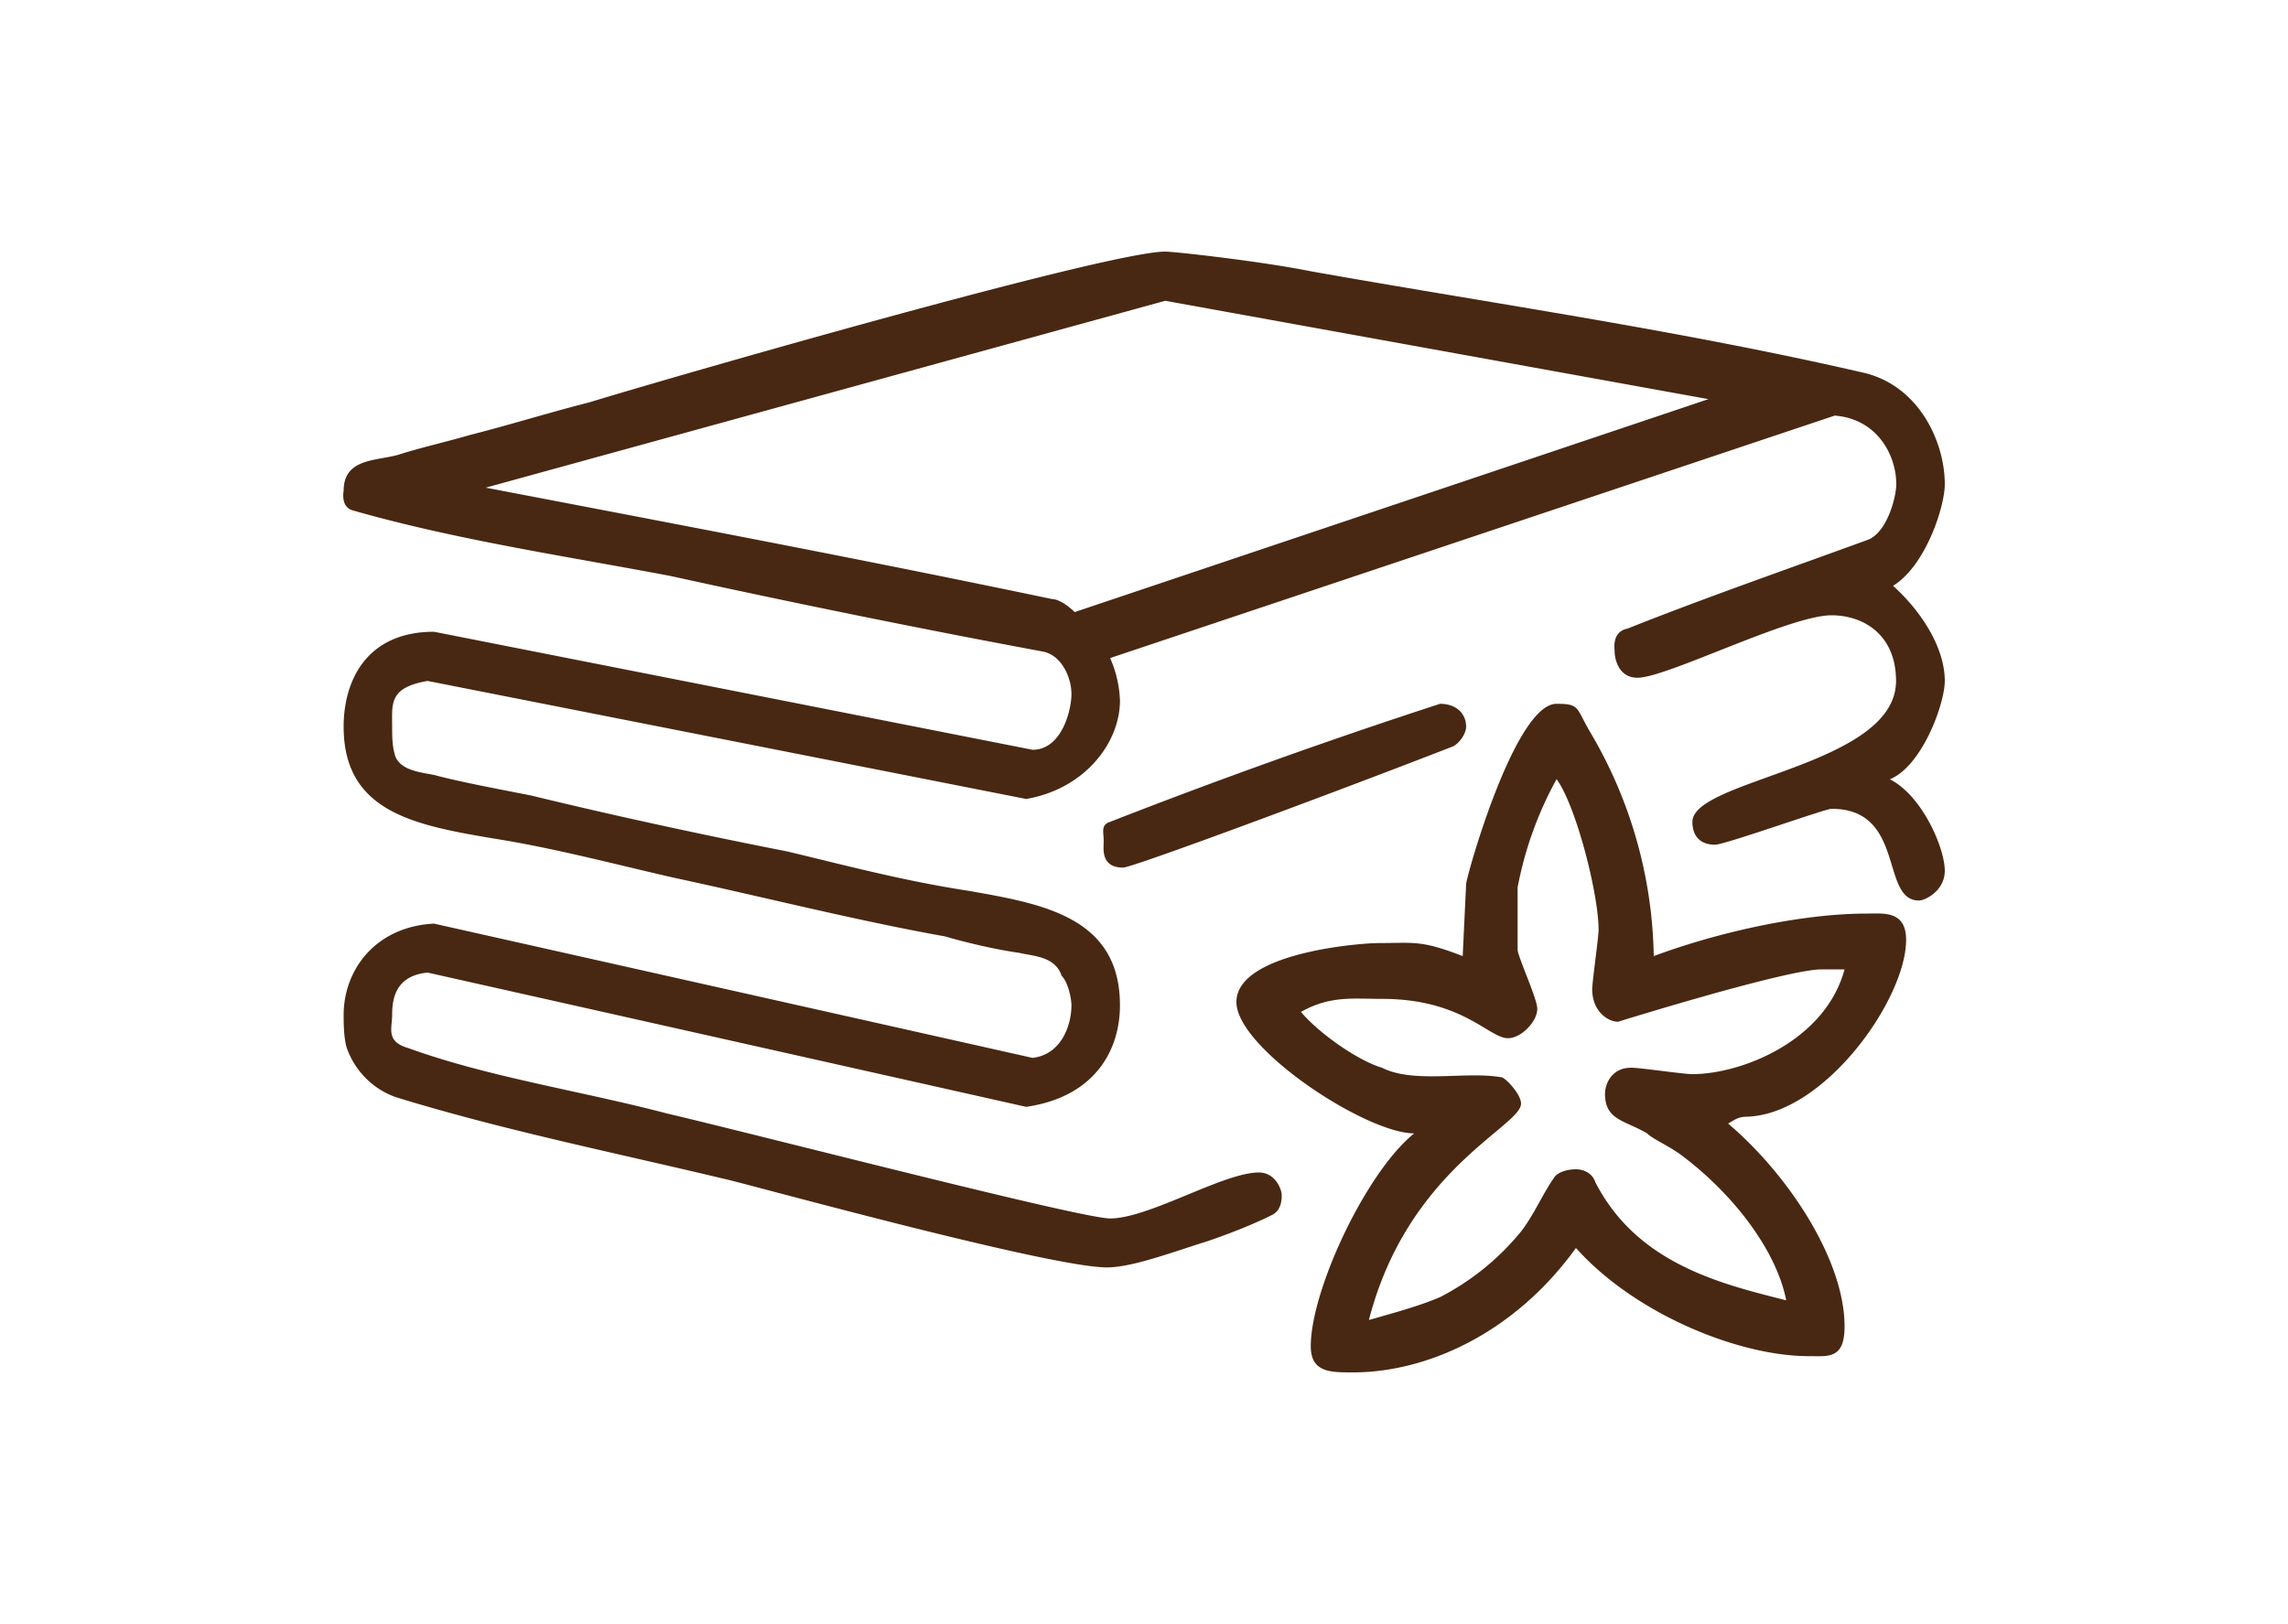
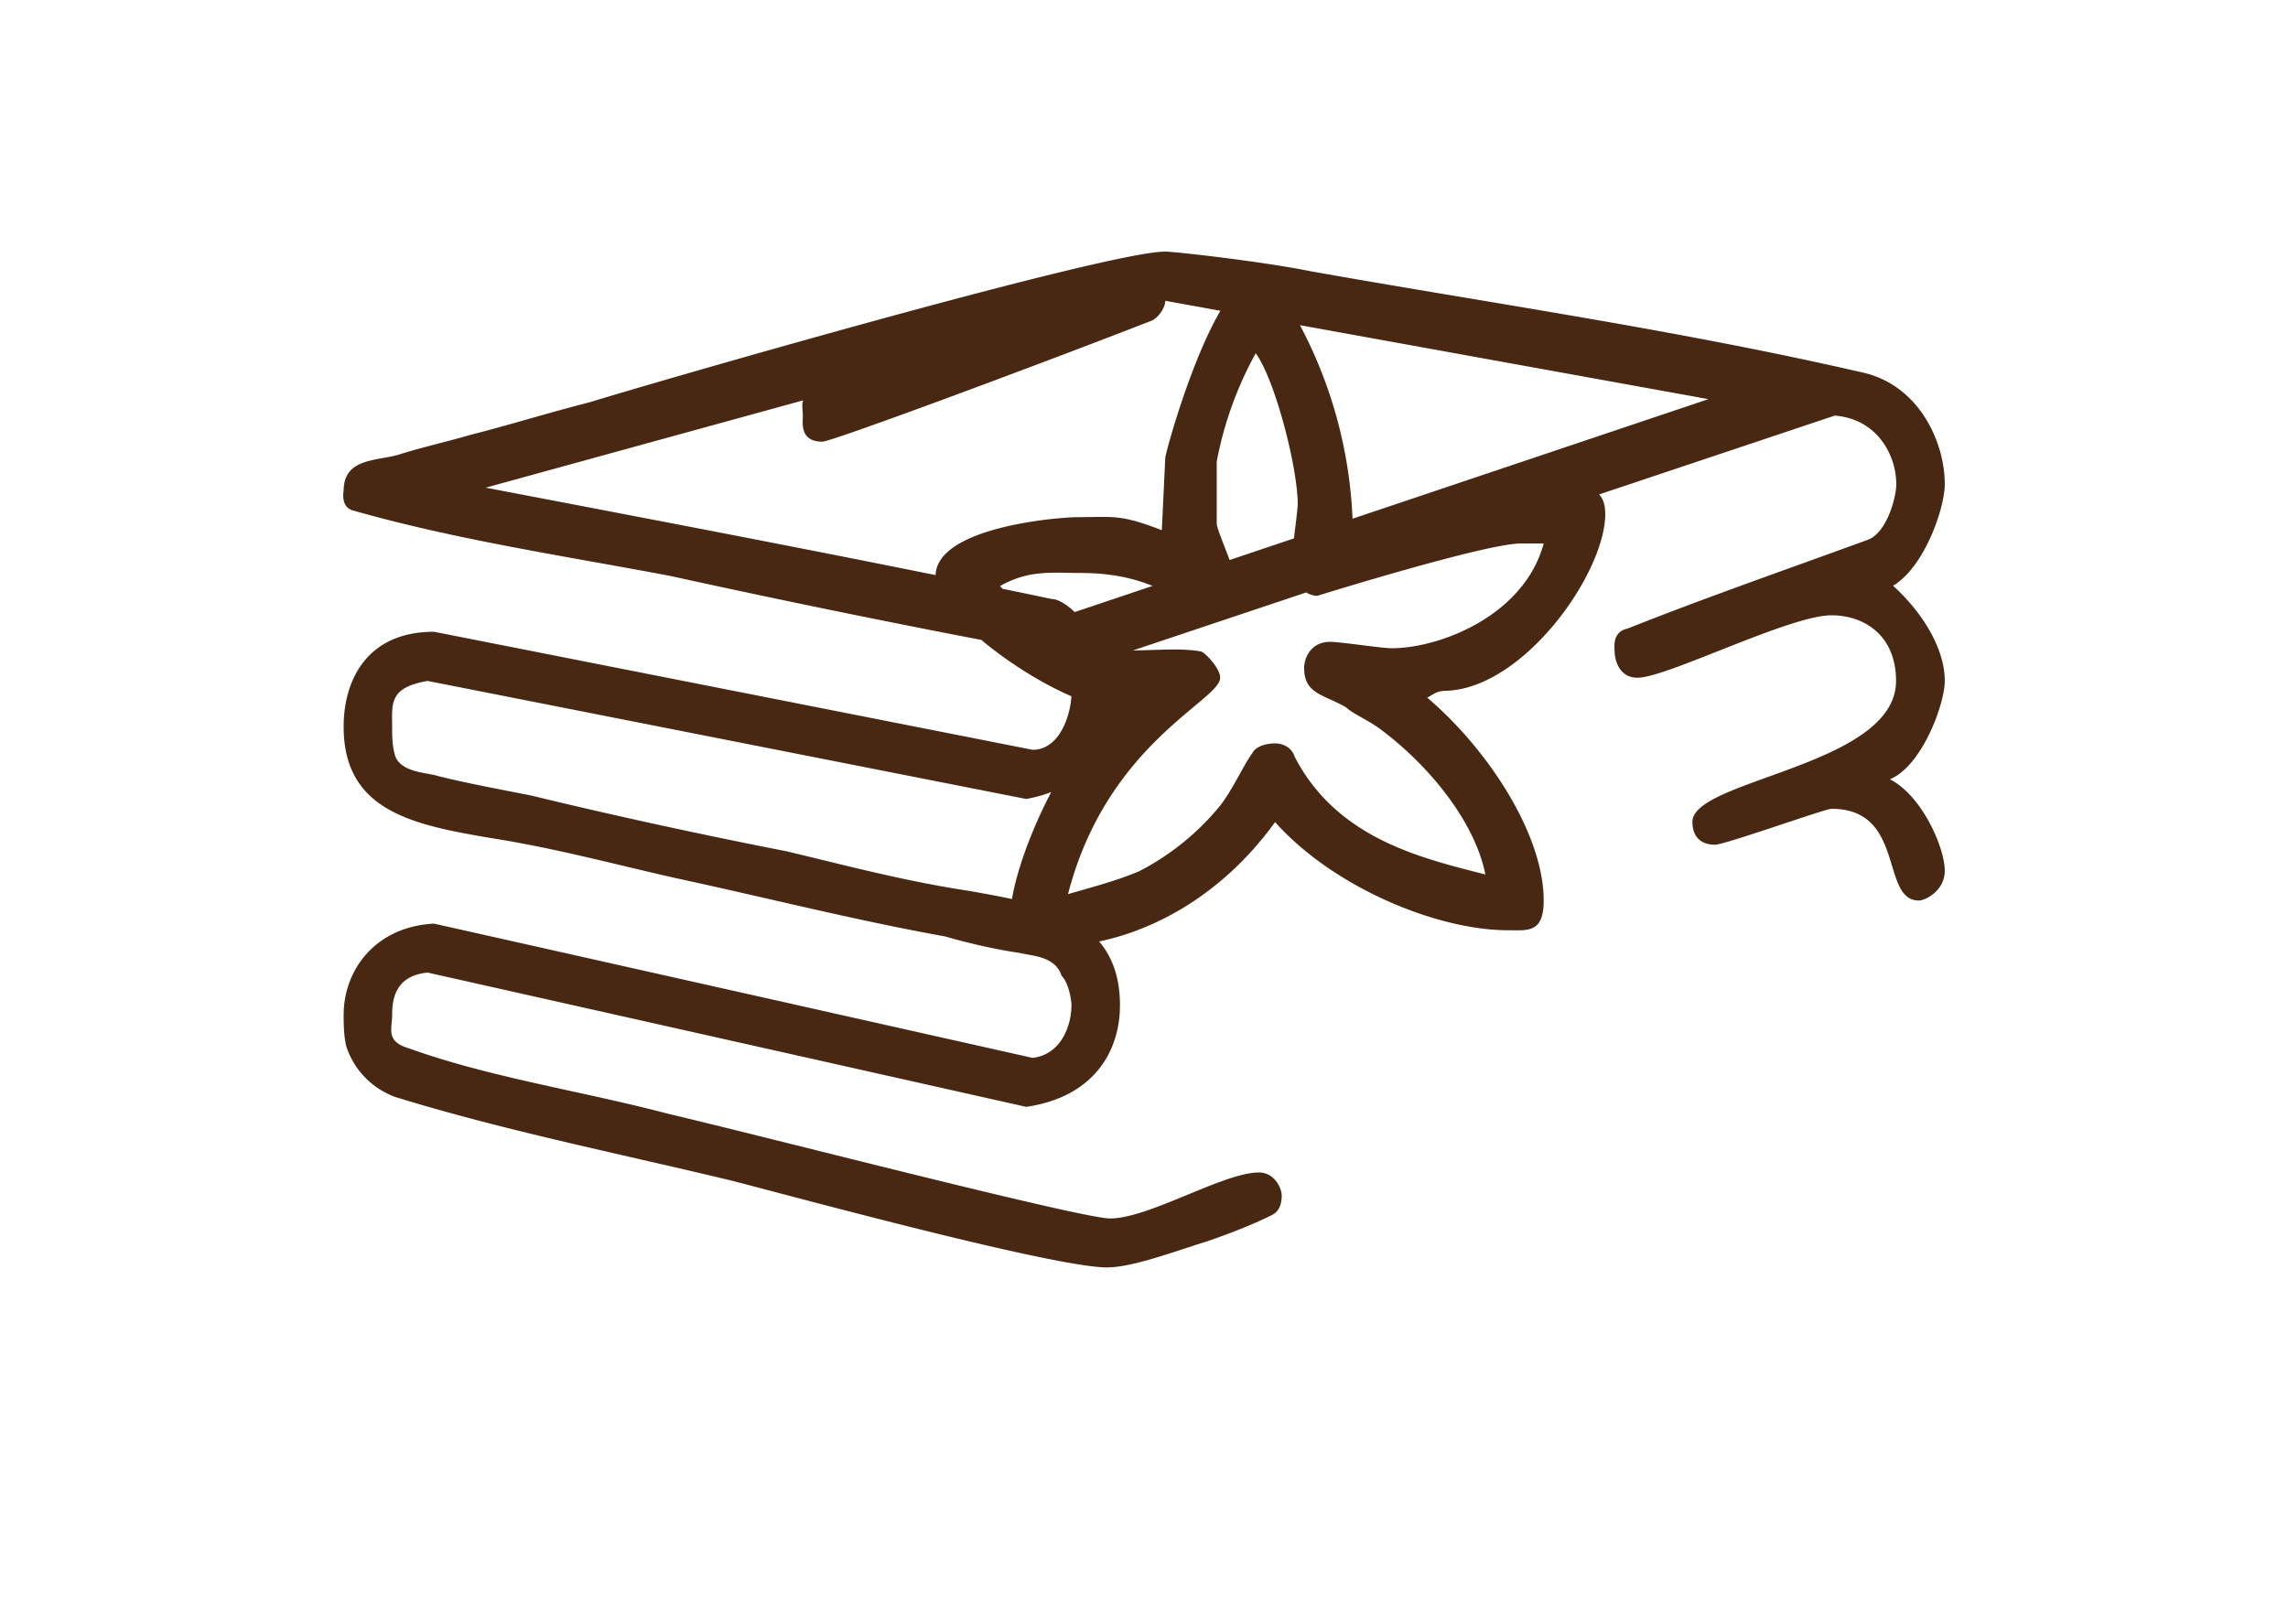
<svg xmlns="http://www.w3.org/2000/svg" xmlns:ns1="http://sodipodi.sourceforge.net/DTD/sodipodi-0.dtd" xmlns:ns2="http://www.inkscape.org/namespaces/inkscape" xmlns:xlink="http://www.w3.org/1999/xlink" width="100" height="71" viewBox="0 0 100 71" version="1.1" id="svg11" ns1:docname="wellness.svg" ns2:version="0.92.1 r15371">
  <ns1:namedview pagecolor="#ffffff" bordercolor="#666666" borderopacity="1" objecttolerance="10" gridtolerance="10" guidetolerance="10" ns2:pageopacity="0" ns2:pageshadow="2" ns2:window-width="1920" ns2:window-height="1017" id="namedview13" showgrid="false" ns2:zoom="4.627451" ns2:cx="36.5" ns2:cy="25.5" ns2:window-x="-8" ns2:window-y="-8" ns2:window-maximized="1" ns2:current-layer="svg11" />
  <defs id="defs3">
-     <path id="laxwa" d="m 964.29,1783.86 c 8.06,1.43 16.12,2.58 24.18,4.44 2.4,0.57 3.53,3.01 3.53,4.87 0,1 -0.85,3.58 -2.26,4.44 1.27,1.15 2.26,2.73 2.26,4.16 0,1 -0.99,3.72 -2.4,4.3 1.41,0.71 2.4,3 2.4,4 0,0.87 -0.85,1.3 -1.13,1.3 -1.7,0 -0.57,-4.01 -3.82,-4.01 -0.28,0 -4.66,1.57 -5.09,1.57 -0.7,0 -0.99,-0.43 -0.99,-1 0,-1.86 8.9,-2.44 8.9,-6.16 0,-2 -1.4,-2.87 -2.82,-2.87 -1.84,0 -7.2,2.73 -8.48,2.73 -0.85,0 -1,-0.86 -1,-1.15 0,-0.14 -0.13,-0.86 0.57,-1 3.26,-1.3 6.93,-2.58 10.47,-3.87 0.85,-0.29 1.27,-1.86 1.27,-2.44 0,-1.29 -0.85,-2.86 -2.69,-3 l -31.67,10.6 a 5,5 0 0 1 0.43,1.86 c 0,1.86 -1.56,3.87 -4.1,4.3 l -26.16,-5.16 c -1.7,0.29 -1.55,1 -1.55,2 0,0.43 0,0.86 0.14,1.3 0.28,0.71 1.41,0.71 1.84,0.85 1.13,0.29 2.68,0.58 4.1,0.86 3.53,0.86 7.49,1.72 11.17,2.44 2.4,0.57 5.08,1.29 7.91,1.72 3.25,0.57 6.65,1.14 6.65,5.01 0,2 -1.13,4.01 -4.1,4.44 l -26.16,-5.87 c -1.41,0.14 -1.55,1.15 -1.55,1.86 0,0.58 -0.29,1.15 0.7,1.44 3.54,1.28 7.5,1.86 11.31,2.86 4.25,1 18.1,4.59 19.37,4.59 1.7,0 4.95,-2.01 6.5,-2.01 0.71,0 1,0.72 1,1 0,0.43 -0.14,0.72 -0.43,0.86 -0.85,0.43 -1.98,0.86 -2.83,1.15 -1.4,0.43 -3.25,1.14 -4.38,1.14 -2.54,0 -15.97,-3.72 -16.68,-3.86 -4.8,-1.15 -9.76,-2.15 -14.42,-3.59 a 3.52,3.52 0 0 1 -2.12,-2.14 c -0.14,-0.43 -0.14,-1.15 -0.14,-1.44 0,-2 1.41,-3.87 3.95,-4 l 26.16,5.87 c 1.27,-0.15 1.7,-1.44 1.7,-2.3 0,-0.28 -0.14,-1 -0.43,-1.29 -0.28,-0.86 -1.27,-0.86 -1.84,-1 -0.99,-0.14 -2.26,-0.43 -3.25,-0.72 -3.96,-0.71 -7.91,-1.72 -11.87,-2.57 -2.55,-0.58 -5.23,-1.3 -7.92,-1.72 -3.4,-0.58 -6.5,-1.15 -6.5,-4.88 0,-2 0.99,-4.15 3.95,-4.15 l 26.16,5.16 c 1.27,0 1.7,-1.72 1.7,-2.44 0,-0.71 -0.43,-1.72 -1.28,-1.86 -5.37,-1 -11.02,-2.15 -16.25,-3.3 -4.53,-0.86 -9.34,-1.57 -13.86,-2.86 -0.57,-0.14 -0.42,-0.86 -0.42,-0.86 0,-1.43 1.41,-1.3 2.4,-1.58 0.85,-0.28 2.12,-0.57 3.11,-0.86 1.7,-0.43 3.53,-1 5.23,-1.43 3.25,-1 22.62,-6.59 25.17,-6.59 0.42,0 4.24,0.43 6.36,0.86 z m -6.36,1.29 -29.7,8.17 c 8.2,1.57 16.55,3.15 24.75,4.87 0.28,0 0.7,0.28 0.99,0.57 l 27.7,-9.31 z m 13.15,18.62 c 0,0.3 -0.29,0.72 -0.57,0.86 -4.8,1.87 -14,5.3 -14.42,5.3 -1,0 -0.85,-0.85 -0.85,-1.14 0,-0.43 -0.14,-0.72 0.28,-0.86 a 266.35,266.35 0 0 1 14.42,-5.16 c 0.71,0 1.14,0.43 1.14,1 z m 5.37,0.15 a 19.83,19.83 0 0 1 2.83,9.88 c 2.68,-1 6.36,-1.86 9.33,-1.86 0.7,0 1.7,-0.14 1.7,1.15 0,2.58 -3.54,7.6 -6.93,7.73 -0.43,0 -0.57,0.15 -0.85,0.3 2.68,2.28 5.09,6 5.09,8.87 0,1.44 -0.71,1.3 -1.56,1.3 -3.1,0 -7.63,-1.87 -10.18,-4.73 -2.68,3.72 -6.5,5.44 -9.75,5.44 -1,0 -1.84,0 -1.84,-1.15 0,-2.43 2.4,-7.59 4.52,-9.3 -2.12,0 -7.77,-3.73 -7.77,-5.74 0,-2.15 5.37,-2.58 6.22,-2.58 1.55,0 1.84,-0.14 3.67,0.57 l 0.15,-3.15 c 0,-0.28 2.12,-7.88 3.95,-7.88 1,0 0.85,0.15 1.42,1.15 z m -1.42,2.15 a 15.89,15.89 0 0 0 -1.7,4.73 v 2.72 c 0,0.28 0.86,2.15 0.86,2.58 0,0.57 -0.71,1.29 -1.28,1.29 -0.84,0 -1.98,-1.72 -5.51,-1.72 -1.27,0 -2.26,-0.15 -3.54,0.57 0.85,1 2.55,2.15 3.54,2.44 1.41,0.71 3.68,0.14 5.23,0.42 0.14,0 0.85,0.72 0.85,1.15 0,1 -4.95,2.87 -6.65,9.46 1,-0.29 2.12,-0.58 3.11,-1 a 11.18,11.18 0 0 0 3.54,-2.87 c 0.56,-0.72 0.99,-1.72 1.41,-2.3 0.14,-0.28 0.57,-0.42 1,-0.42 0.28,0 0.7,0.14 0.84,0.57 1.84,3.58 5.51,4.44 8.34,5.16 -0.42,-2.15 -2.26,-4.59 -4.52,-6.3 -0.57,-0.44 -1.27,-0.72 -1.56,-1 -0.99,-0.58 -1.84,-0.58 -1.84,-1.73 0,-0.43 0.29,-1.14 1.14,-1.14 0.42,0 2.26,0.28 2.68,0.28 2.12,0 5.8,-1.43 6.65,-4.58 h -1 c -1.55,0 -8.9,2.29 -8.9,2.29 -0.42,0 -1.13,-0.43 -1.13,-1.43 0,-0.29 0.28,-2.3 0.28,-2.58 0,-1.58 -0.99,-5.45 -1.84,-6.6 z" ns2:connector-curvature="0" />
+     <path id="laxwa" d="m 964.29,1783.86 c 8.06,1.43 16.12,2.58 24.18,4.44 2.4,0.57 3.53,3.01 3.53,4.87 0,1 -0.85,3.58 -2.26,4.44 1.27,1.15 2.26,2.73 2.26,4.16 0,1 -0.99,3.72 -2.4,4.3 1.41,0.71 2.4,3 2.4,4 0,0.87 -0.85,1.3 -1.13,1.3 -1.7,0 -0.57,-4.01 -3.82,-4.01 -0.28,0 -4.66,1.57 -5.09,1.57 -0.7,0 -0.99,-0.43 -0.99,-1 0,-1.86 8.9,-2.44 8.9,-6.16 0,-2 -1.4,-2.87 -2.82,-2.87 -1.84,0 -7.2,2.73 -8.48,2.73 -0.85,0 -1,-0.86 -1,-1.15 0,-0.14 -0.13,-0.86 0.57,-1 3.26,-1.3 6.93,-2.58 10.47,-3.87 0.85,-0.29 1.27,-1.86 1.27,-2.44 0,-1.29 -0.85,-2.86 -2.69,-3 l -31.67,10.6 a 5,5 0 0 1 0.43,1.86 c 0,1.86 -1.56,3.87 -4.1,4.3 l -26.16,-5.16 c -1.7,0.29 -1.55,1 -1.55,2 0,0.43 0,0.86 0.14,1.3 0.28,0.71 1.41,0.71 1.84,0.85 1.13,0.29 2.68,0.58 4.1,0.86 3.53,0.86 7.49,1.72 11.17,2.44 2.4,0.57 5.08,1.29 7.91,1.72 3.25,0.57 6.65,1.14 6.65,5.01 0,2 -1.13,4.01 -4.1,4.44 l -26.16,-5.87 c -1.41,0.14 -1.55,1.15 -1.55,1.86 0,0.58 -0.29,1.15 0.7,1.44 3.54,1.28 7.5,1.86 11.31,2.86 4.25,1 18.1,4.59 19.37,4.59 1.7,0 4.95,-2.01 6.5,-2.01 0.71,0 1,0.72 1,1 0,0.43 -0.14,0.72 -0.43,0.86 -0.85,0.43 -1.98,0.86 -2.83,1.15 -1.4,0.43 -3.25,1.14 -4.38,1.14 -2.54,0 -15.97,-3.72 -16.68,-3.86 -4.8,-1.15 -9.76,-2.15 -14.42,-3.59 a 3.52,3.52 0 0 1 -2.12,-2.14 c -0.14,-0.43 -0.14,-1.15 -0.14,-1.44 0,-2 1.41,-3.87 3.95,-4 l 26.16,5.87 c 1.27,-0.15 1.7,-1.44 1.7,-2.3 0,-0.28 -0.14,-1 -0.43,-1.29 -0.28,-0.86 -1.27,-0.86 -1.84,-1 -0.99,-0.14 -2.26,-0.43 -3.25,-0.72 -3.96,-0.71 -7.91,-1.72 -11.87,-2.57 -2.55,-0.58 -5.23,-1.3 -7.92,-1.72 -3.4,-0.58 -6.5,-1.15 -6.5,-4.88 0,-2 0.99,-4.15 3.95,-4.15 l 26.16,5.16 c 1.27,0 1.7,-1.72 1.7,-2.44 0,-0.71 -0.43,-1.72 -1.28,-1.86 -5.37,-1 -11.02,-2.15 -16.25,-3.3 -4.53,-0.86 -9.34,-1.57 -13.86,-2.86 -0.57,-0.14 -0.42,-0.86 -0.42,-0.86 0,-1.43 1.41,-1.3 2.4,-1.58 0.85,-0.28 2.12,-0.57 3.11,-0.86 1.7,-0.43 3.53,-1 5.23,-1.43 3.25,-1 22.62,-6.59 25.17,-6.59 0.42,0 4.24,0.43 6.36,0.86 z m -6.36,1.29 -29.7,8.17 c 8.2,1.57 16.55,3.15 24.75,4.87 0.28,0 0.7,0.28 0.99,0.57 l 27.7,-9.31 z c 0,0.3 -0.29,0.72 -0.57,0.86 -4.8,1.87 -14,5.3 -14.42,5.3 -1,0 -0.85,-0.85 -0.85,-1.14 0,-0.43 -0.14,-0.72 0.28,-0.86 a 266.35,266.35 0 0 1 14.42,-5.16 c 0.71,0 1.14,0.43 1.14,1 z m 5.37,0.15 a 19.83,19.83 0 0 1 2.83,9.88 c 2.68,-1 6.36,-1.86 9.33,-1.86 0.7,0 1.7,-0.14 1.7,1.15 0,2.58 -3.54,7.6 -6.93,7.73 -0.43,0 -0.57,0.15 -0.85,0.3 2.68,2.28 5.09,6 5.09,8.87 0,1.44 -0.71,1.3 -1.56,1.3 -3.1,0 -7.63,-1.87 -10.18,-4.73 -2.68,3.72 -6.5,5.44 -9.75,5.44 -1,0 -1.84,0 -1.84,-1.15 0,-2.43 2.4,-7.59 4.52,-9.3 -2.12,0 -7.77,-3.73 -7.77,-5.74 0,-2.15 5.37,-2.58 6.22,-2.58 1.55,0 1.84,-0.14 3.67,0.57 l 0.15,-3.15 c 0,-0.28 2.12,-7.88 3.95,-7.88 1,0 0.85,0.15 1.42,1.15 z m -1.42,2.15 a 15.89,15.89 0 0 0 -1.7,4.73 v 2.72 c 0,0.28 0.86,2.15 0.86,2.58 0,0.57 -0.71,1.29 -1.28,1.29 -0.84,0 -1.98,-1.72 -5.51,-1.72 -1.27,0 -2.26,-0.15 -3.54,0.57 0.85,1 2.55,2.15 3.54,2.44 1.41,0.71 3.68,0.14 5.23,0.42 0.14,0 0.85,0.72 0.85,1.15 0,1 -4.95,2.87 -6.65,9.46 1,-0.29 2.12,-0.58 3.11,-1 a 11.18,11.18 0 0 0 3.54,-2.87 c 0.56,-0.72 0.99,-1.72 1.41,-2.3 0.14,-0.28 0.57,-0.42 1,-0.42 0.28,0 0.7,0.14 0.84,0.57 1.84,3.58 5.51,4.44 8.34,5.16 -0.42,-2.15 -2.26,-4.59 -4.52,-6.3 -0.57,-0.44 -1.27,-0.72 -1.56,-1 -0.99,-0.58 -1.84,-0.58 -1.84,-1.73 0,-0.43 0.29,-1.14 1.14,-1.14 0.42,0 2.26,0.28 2.68,0.28 2.12,0 5.8,-1.43 6.65,-4.58 h -1 c -1.55,0 -8.9,2.29 -8.9,2.29 -0.42,0 -1.13,-0.43 -1.13,-1.43 0,-0.29 0.28,-2.3 0.28,-2.58 0,-1.58 -0.99,-5.45 -1.84,-6.6 z" ns2:connector-curvature="0" />
  </defs>
  <g id="g9" transform="translate(12.999,10)">
    <g transform="translate(-920,-1782)" id="g7">
      <use xlink:href="#laxwa" id="use5" style="fill:#482812" x="0" y="0" width="100%" height="100%" />
    </g>
  </g>
</svg>